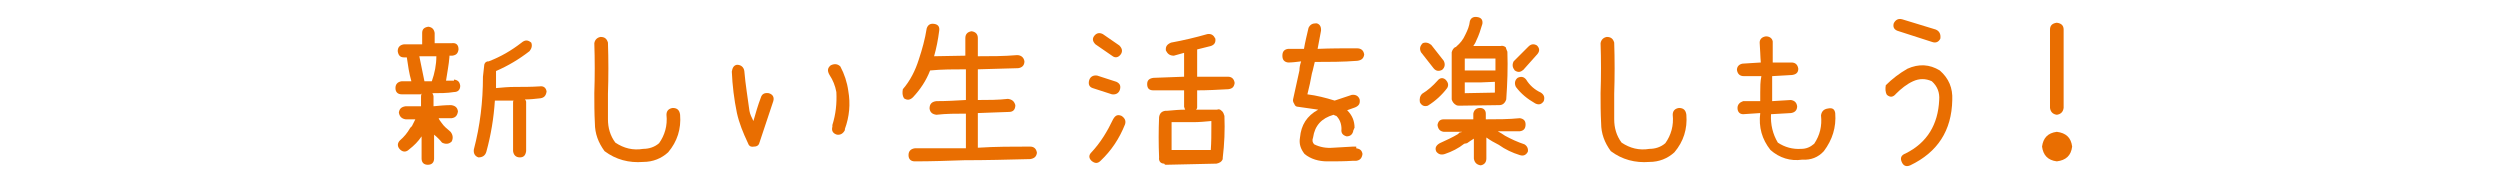
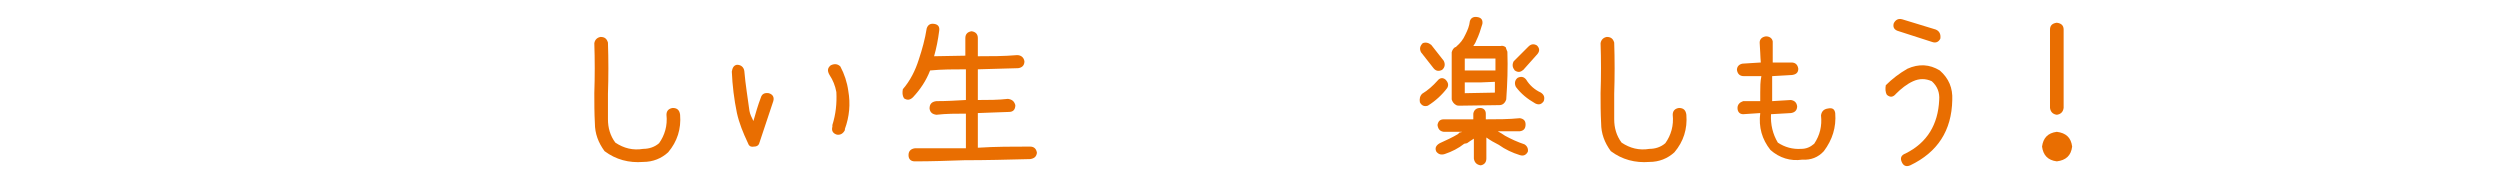
<svg xmlns="http://www.w3.org/2000/svg" version="1.1" id="レイヤー_1" x="0px" y="0px" viewBox="0 0 440 34" style="enable-background:new 0 0 440 34;" xml:space="preserve">
  <style type="text/css">
	.st0{enable-background:new    ;}
	.st1{fill:#E96E01;}
</style>
  <g>
    <g class="st0">
-       <path class="st1" d="M79.9,14c0.7,0.1,1,0.4,1.1,1.1c0,0.7-0.4,1.1-1.1,1.1c-1.2,0.2-2.5,0.2-3.8,0.2c0.1,0.2,0.2,0.4,0.2,0.6v1.7    c1-0.1,2.1-0.2,3.1-0.2c0.7,0.1,1.1,0.4,1.2,1.1c-0.1,0.7-0.4,1.1-1.1,1.2h-2.3c0.1,0.3,0.3,0.5,0.5,0.8c0.4,0.6,1,1.1,1.6,1.6    c0.4,0.5,0.5,1.1,0.2,1.7c-0.5,0.5-1.1,0.5-1.7,0.2c-0.4-0.5-0.9-1-1.4-1.4v4.2c0,0.7-0.4,1.1-1.1,1.1c-0.7,0-1.1-0.4-1.1-1.1V24    c-0.6,0.9-1.3,1.6-2.2,2.3c-0.5,0.5-1.1,0.5-1.6,0c-0.5-0.5-0.5-1.1,0-1.6c0.7-0.6,1.3-1.3,1.8-2.2c0.1-0.1,0.2-0.2,0.3-0.3    c0.2-0.4,0.4-0.8,0.6-1.2h-1.7c-0.7-0.1-1.1-0.5-1.2-1.2c0.1-0.7,0.5-1,1.2-1.1h2.7V17c0-0.2,0-0.4,0.2-0.6    c-0.1,0.1-0.2,0.2-0.3,0.2h-3.3c-0.7,0-1.1-0.4-1.1-1.1c0-0.7,0.4-1.1,1.1-1.2h1.7c-0.4-1.4-0.6-2.8-0.8-4.2h-0.5    c-0.7,0-1-0.4-1.1-1.1c0-0.7,0.4-1.1,1.1-1.2h3h0.2v-2c0-0.7,0.4-1,1.1-1.1c0.7,0.1,1,0.5,1.1,1.1v1.8h3c0.8-0.1,1.2,0.3,1.2,1.1    c-0.1,0.7-0.4,1-1.1,1.1h-0.5v0.2c-0.1,1.4-0.4,2.8-0.6,4.2H79.9z M74.1,9.9h-0.3c0.3,1.5,0.6,2.9,0.9,4.4H76    c0.5-1.4,0.8-2.9,0.8-4.4H74.1z M96.2,16.1c-0.1,0.7-0.4,1.1-1.1,1.2c-0.9,0.1-1.8,0.2-2.7,0.2c0.1,0.1,0.2,0.3,0.2,0.4v8.7    c-0.1,0.7-0.4,1.1-1.1,1.1c-0.7,0-1.1-0.4-1.2-1.1V18c0-0.1,0-0.2,0.1-0.3h-3.1h-0.2c-0.2,3.1-0.7,6.1-1.5,9c-0.2,0.7-0.7,1-1.4,1    c-0.6-0.2-0.9-0.7-0.8-1.4c1.1-4.2,1.6-8.4,1.6-12.8l0.2-1.8c0-0.5,0.2-0.8,0.6-0.9h0.2c2.1-0.8,4-1.9,5.8-3.3    c0.6-0.5,1.1-0.5,1.7,0C93.7,8,93.6,8.5,93.2,9c-1.8,1.4-3.8,2.6-5.9,3.5v0.9v2.1c1.1-0.1,2.2-0.2,3.3-0.2c1.4,0,2.9,0,4.4-0.1    C95.6,15.1,96.1,15.4,96.2,16.1z" />
-     </g>
+       </g>
    <g class="st0">
      <path class="st1" d="M105.7,6.5c0.7,0,1.1,0.3,1.3,1c0.1,3,0.1,6,0,9c0,1.5,0,3,0,4.5c0,1.5,0.4,2.9,1.3,4.1    c1.5,1,3.1,1.4,4.9,1.1c1,0,2-0.3,2.8-1c1-1.4,1.5-3.1,1.3-5c0-0.7,0.4-1.1,1.1-1.2c0.8,0,1.2,0.4,1.3,1.2    c0.2,2.5-0.5,4.7-2.1,6.6c-1.2,1.1-2.7,1.7-4.4,1.7c-2.5,0.2-4.8-0.4-6.8-1.9c-1.1-1.5-1.7-3.1-1.7-4.9c-0.1-1.8-0.1-3.6-0.1-5.3    c0.1-2.9,0.1-5.9,0-8.8C104.7,7,105.1,6.6,105.7,6.5z" />
    </g>
    <g class="st0">
      <path class="st1" d="M129.7,11.4c0.7,0,1.2,0.4,1.3,1.1c0.2,2.4,0.6,4.7,0.9,7c0.1,0.6,0.4,1.2,0.7,1.8c0.4-1.4,0.8-2.8,1.3-4.1    c0.2-0.7,0.7-0.9,1.4-0.8c0.7,0.2,1,0.7,0.8,1.4l-2.4,7.2c-0.1,0.5-0.4,0.8-1,0.8c-0.6,0.1-0.9-0.1-1.1-0.7    c-0.8-1.7-1.5-3.4-1.9-5.2c-0.5-2.4-0.8-4.9-0.9-7.3C128.9,12,129.1,11.5,129.7,11.4z M146.2,11.5c0.6-0.3,1.2-0.3,1.7,0.2    c0.7,1.3,1.2,2.8,1.4,4.3c0.4,2.3,0.2,4.5-0.6,6.7v0.2c-0.3,0.6-0.8,0.9-1.4,0.8c-0.7-0.2-1-0.7-0.8-1.4V22    c0.6-1.9,0.8-3.8,0.7-5.8c-0.2-1.1-0.6-2.1-1.2-3C145.6,12.5,145.6,12,146.2,11.5z" />
    </g>
    <g class="st0">
      <path class="st1" d="M181.3,25.8c0.7,0,1.1,0.4,1.2,1.1c-0.1,0.7-0.5,1-1.2,1.1c-3.9,0.1-7.8,0.2-11.6,0.2    c-2.9,0.1-5.8,0.2-8.7,0.2c-0.7,0-1.1-0.4-1.1-1.1c0-0.7,0.4-1.1,1.1-1.2h8.7h0.3v-0.2V20c-1.7,0-3.5,0-5.2,0.2    c-0.7-0.1-1.1-0.4-1.2-1.1c0-0.8,0.4-1.2,1.2-1.3c1.8,0,3.5-0.1,5.2-0.2v-5.4c-2.1,0-4.2,0-6.3,0.2c-0.7,1.8-1.7,3.3-3,4.7    c-0.5,0.5-1,0.6-1.6,0.2c-0.3-0.5-0.3-1-0.2-1.6c1.3-1.5,2.2-3.3,2.8-5.2c0.6-1.8,1.1-3.6,1.4-5.5c0.2-0.6,0.6-0.9,1.3-0.8    c0.7,0.1,1,0.5,0.9,1.2c-0.2,1.6-0.5,3.1-0.9,4.5c1.8,0,3.7-0.1,5.5-0.1V6.7c0-0.7,0.4-1.1,1.1-1.2c0.7,0.1,1.1,0.5,1.1,1.2v3.2    c2.3,0,4.6,0,6.9-0.2c0.7,0,1.2,0.4,1.3,1.1c0,0.7-0.4,1.1-1.1,1.2c-2.4,0.1-4.7,0.1-7.1,0.2v5.4c1.8,0,3.6,0,5.3-0.2    c0.7,0.1,1.1,0.4,1.3,1.1c0,0.8-0.4,1.2-1.1,1.2c-1.9,0.1-3.7,0.1-5.5,0.2v5.8V26C175.2,25.8,178.2,25.8,181.3,25.8z" />
    </g>
    <g class="st0">
-       <path class="st1" d="M192.3,15.5c-0.6-0.2-0.8-0.7-0.6-1.4c0.2-0.6,0.7-0.9,1.4-0.8l3.4,1.1c0.6,0.3,0.8,0.7,0.6,1.4    c-0.2,0.6-0.7,0.9-1.4,0.8L192.3,15.5z M197.4,20.4c0.6,0.4,0.8,0.9,0.6,1.5c-1,2.5-2.4,4.6-4.3,6.4c-0.5,0.5-1,0.5-1.6,0    c-0.5-0.5-0.5-1,0-1.5c1.6-1.7,2.8-3.7,3.8-5.8C196.3,20.3,196.7,20.1,197.4,20.4z M192.8,7.8c-0.5-0.5-0.6-1-0.2-1.5    c0.4-0.5,0.9-0.6,1.5-0.3l2.9,2c0.5,0.5,0.6,1,0.3,1.5c-0.4,0.6-1,0.8-1.6,0.3L192.8,7.8z M216.1,13.5c0.7,0,1.1,0.4,1.2,1.1    c-0.1,0.7-0.4,1-1.1,1.1c-1.8,0.1-3.7,0.2-5.5,0.2v2.9c0,0.2,0,0.3-0.2,0.5h3.7c0.3-0.1,0.5-0.1,0.8,0.2c0.3,0.2,0.4,0.6,0.5,0.9    c0.1,2.5,0,4.9-0.3,7.4v0.2c-0.2,0.5-0.6,0.7-1.1,0.8l-8.9,0.2c-0.1,0-0.2,0-0.3-0.2c-0.6,0-1-0.4-0.9-1.1c-0.1-2.4-0.1-4.7,0-7.1    c0.1-0.6,0.4-1,1.1-1.1h0.3c1.1-0.1,2.2-0.2,3.2-0.2c-0.1-0.1-0.1-0.3-0.2-0.5v-2.9h-5.4c-0.7,0-1.1-0.3-1.1-1.1    c0-0.7,0.4-1,1.1-1.1l5.4-0.2V9.3c-0.6,0.2-1.2,0.3-1.8,0.5c-0.7,0-1.1-0.3-1.4-0.9c-0.1-0.7,0.2-1.1,0.9-1.4    c2.2-0.4,4.3-0.9,6.4-1.5c0.7-0.1,1.1,0.2,1.4,0.8c0.1,0.7-0.2,1.1-0.8,1.3c-0.8,0.2-1.6,0.4-2.4,0.6v4.8H216.1z M213.2,22.2v-0.9    c-1.1,0.1-2.1,0.2-3.2,0.2h-3.8v4.9h6.9C213.2,25,213.2,23.6,213.2,22.2z" />
-     </g>
+       </g>
    <g class="st0">
-       <path class="st1" d="M238.7,26.1c0.7,0.1,1,0.4,1.1,1c-0.1,0.7-0.4,1.1-1.1,1.2h-0.6c-1.5,0.1-2.9,0.1-4.5,0.1    c-1.5,0-2.9-0.4-4-1.3c-0.7-0.9-1-1.8-0.8-2.9c0.2-2.2,1.2-3.8,3.2-4.9c-1.2-0.2-2.3-0.3-3.5-0.5c-0.4,0-0.6-0.2-0.7-0.5    c-0.2-0.3-0.3-0.6-0.2-0.9l1.1-5c0-0.5,0.1-1,0.3-1.6c-0.8,0.1-1.6,0.2-2.3,0.2c-0.7-0.1-1-0.5-1-1.2s0.3-1.1,1-1.2h2.8    c0.2-1.2,0.5-2.4,0.8-3.7c0.3-0.6,0.7-0.8,1.4-0.8c0.5,0.1,0.8,0.5,0.8,1.1v0.2c-0.2,1.1-0.4,2.1-0.6,3.2c2.3-0.1,4.6-0.1,6.9-0.1    c0.8,0,1.2,0.4,1.3,1.1c-0.1,0.7-0.5,1-1.2,1.1c-2.5,0.2-5.1,0.2-7.5,0.2c-0.2,0.7-0.3,1.4-0.5,2c-0.2,1.2-0.5,2.5-0.8,3.7    c1.6,0.2,3.2,0.6,4.8,1.1c1-0.3,2-0.7,3-1c0.7-0.1,1.2,0.2,1.4,0.8c0.1,0.7-0.1,1.1-0.8,1.4c-0.5,0.2-0.9,0.3-1.4,0.5    c0.9,0.9,1.3,1.9,1.3,3.1c-0.1,0.1-0.1,0.3-0.2,0.4c-0.1,0.7-0.5,1.1-1.2,1.1c-0.7-0.2-1-0.6-0.9-1.3c0-0.9-0.3-1.7-0.9-2.3    c-0.1,0-0.3-0.1-0.5-0.2c-2.1,0.6-3.3,1.9-3.6,4c-0.2,0.5-0.1,0.9,0.2,1.2c1,0.5,2.1,0.7,3.3,0.6c1.2-0.1,2.3-0.1,3.5-0.2H238.7z" />
-     </g>
+       </g>
    <g class="st0">
      <path class="st1" d="M254.7,15.5c-0.9,1.2-2.1,2.3-3.4,3.1c-0.6,0.2-1.1,0-1.4-0.6c-0.1-0.6,0-1.1,0.4-1.5c1-0.6,1.9-1.4,2.7-2.3    c0.4-0.5,0.9-0.6,1.4-0.2C254.9,14.5,255,15,254.7,15.5z M252.3,12l-2.2-2.8c-0.3-0.6-0.2-1.1,0.3-1.6c0.5-0.2,1-0.1,1.5,0.3    l2.2,2.8c0.3,0.6,0.2,1.2-0.3,1.6C253.2,12.6,252.7,12.5,252.3,12z M268.3,25.4c0.5,0.3,0.7,0.8,0.6,1.3c-0.3,0.6-0.8,0.8-1.4,0.6    c-1.3-0.4-2.6-1-3.7-1.8c-0.8-0.4-1.5-0.8-2.2-1.3v3.7c0,0.7-0.4,1.1-1,1.2c-0.7-0.1-1.1-0.5-1.2-1.2v-3.5    c-0.5,0.3-0.9,0.6-1.2,0.8l-0.5,0.1c-1,0.8-2.2,1.4-3.4,1.8c-0.6,0.2-1.1,0.1-1.5-0.4c-0.3-0.6-0.1-1.1,0.6-1.5    c1.1-0.5,2.2-1,3.2-1.6c0.1-0.1,0.2-0.2,0.3-0.3c0.1,0,0.3,0,0.4-0.1h-3.2c-0.7-0.1-1-0.5-1.1-1.2c0.1-0.6,0.4-1,1.1-1h5.2v-1    c0.1-0.6,0.5-1,1.2-1c0.6,0,1,0.4,1,1v1c2,0,4,0,6-0.2c0.6,0.1,1,0.4,1,1.1c0,0.7-0.3,1.1-1,1.2h-3.9c0.5,0.3,0.9,0.5,1.3,0.8    C266,24.5,267.1,25,268.3,25.4z M256.3,18.5c-0.4-0.2-0.7-0.6-0.8-1V9.2c0.1-0.4,0.3-0.7,0.6-0.9c0.1,0,0.2,0,0.2-0.1    c0.7-0.6,1.2-1.2,1.6-2.1c0.4-0.8,0.7-1.5,0.8-2.4c0.2-0.6,0.7-0.8,1.3-0.7c0.7,0.1,1,0.5,0.9,1.2c-0.3,1-0.6,2-1.1,3    c-0.1,0.3-0.3,0.6-0.5,0.9h1.4h3.4c0.3-0.1,0.6,0,0.9,0.2c0.1,0.3,0.2,0.6,0.3,0.8c0.1,2.8,0,5.6-0.2,8.4c-0.2,0.6-0.6,1-1.2,1    l-7,0.1C256.7,18.6,256.5,18.6,256.3,18.5z M260.7,10.3h-2.9v2.1h2.9h2.5v-1.1v-1H260.7z M263.1,16.3v-1.9l-2.4,0.1h-2.9v1.9    L263.1,16.3z M268.1,12.3c-0.5,0.4-0.9,0.5-1.5,0.1c-0.4-0.5-0.5-1-0.2-1.6l2.6-2.6c0.5-0.5,1-0.5,1.5-0.2c0.5,0.5,0.5,1,0.1,1.5    L268.1,12.3z M271.2,16.3c0.6,0.4,0.7,0.9,0.5,1.5c-0.4,0.6-0.9,0.7-1.5,0.4c-1.4-0.8-2.5-1.7-3.4-2.9c-0.3-0.6-0.2-1.2,0.3-1.6    c0.6-0.3,1.1-0.2,1.5,0.3C269.2,15,270.1,15.8,271.2,16.3z" />
    </g>
    <g class="st0">
      <path class="st1" d="M282.8,6.5c0.7,0,1.1,0.3,1.3,1c0.1,3,0.1,6,0,9c0,1.5,0,3,0,4.5c0,1.5,0.4,2.9,1.3,4.1    c1.5,1,3.1,1.4,4.9,1.1c1,0,2-0.3,2.8-1c1-1.4,1.5-3.1,1.3-5c0-0.7,0.4-1.1,1.1-1.2c0.8,0,1.2,0.4,1.3,1.2    c0.2,2.5-0.5,4.7-2.1,6.6c-1.2,1.1-2.7,1.7-4.4,1.7c-2.5,0.2-4.8-0.4-6.8-1.9c-1.1-1.5-1.7-3.1-1.7-4.9c-0.1-1.8-0.1-3.6-0.1-5.3    c0.1-2.9,0.1-5.9,0-8.8C281.8,7,282.2,6.6,282.8,6.5z" />
    </g>
    <g class="st0">
      <path class="st1" d="M323,19.9c0.2,2.5-0.5,4.7-2,6.7c-1,1.1-2.3,1.6-3.8,1.5c-2.1,0.3-4-0.3-5.6-1.7c-1.5-1.9-2.1-4-1.8-6.5    l-3,0.2c-0.6,0-1-0.4-1-1.1c0-0.6,0.4-1,1-1.2h3v-1.5c0-1,0-1.9,0.2-2.9h-3.1c-0.7,0-1.1-0.4-1.2-1.1c0-0.6,0.4-1,1-1.1l3.2-0.2    c-0.1-1.1-0.1-2.3-0.2-3.5c0-0.6,0.4-1,1.1-1.1c0.6,0,1.1,0.3,1.2,0.9V11h3.3c0.7,0,1.1,0.4,1.2,1.1c0,0.7-0.4,1-1.1,1.1l-3.5,0.2    v3v1.4l3.3-0.2c0.6,0.1,1,0.4,1.1,1.1c0,0.7-0.4,1.1-1.1,1.2l-3.5,0.2c-0.1,1.8,0.3,3.5,1.2,5c1.2,0.8,2.6,1.2,4.1,1.1    c0.9,0,1.6-0.3,2.3-0.9c1-1.5,1.4-3.1,1.2-5c0.1-0.7,0.5-1.1,1.2-1.2C322.6,18.9,322.9,19.3,323,19.9z" />
    </g>
    <g class="st0">
      <path class="st1" d="M335.7,12.1c2-0.9,3.9-0.8,5.7,0.3c1.6,1.4,2.3,3.1,2.2,5.2c-0.1,5.4-2.6,9.2-7.4,11.5    c-0.7,0.3-1.2,0.1-1.5-0.6c-0.3-0.7-0.1-1.2,0.7-1.5c3.8-1.9,5.7-5.1,5.9-9.4c0.1-1.3-0.3-2.4-1.3-3.3c-1.1-0.5-2.2-0.5-3.3,0    c-1.1,0.5-2.1,1.3-3,2.2c-0.5,0.6-1,0.7-1.6,0.2c-0.3-0.5-0.3-1.1-0.2-1.7C333,13.9,334.3,12.9,335.7,12.1z M333.3,4.1    c0.3-0.6,0.8-0.9,1.5-0.7l5.9,1.8c0.7,0.3,0.9,0.9,0.8,1.6c-0.3,0.6-0.8,0.8-1.4,0.6l-5.9-1.9C333.4,5.3,333.1,4.8,333.3,4.1z" />
    </g>
    <g class="st0">
      <path class="st1" d="M362,23.2c1.6,0.2,2.5,1,2.7,2.6c-0.2,1.6-1.1,2.4-2.7,2.6c-1.6-0.2-2.4-1.1-2.6-2.6    C359.6,24.3,360.4,23.4,362,23.2z M362,20.2c-0.7-0.1-1.1-0.5-1.2-1.2V5.2c0-0.7,0.4-1.1,1.2-1.2c0.8,0.1,1.2,0.5,1.2,1.2V19    C363.1,19.7,362.7,20.1,362,20.2z" />
    </g>
  </g>
</svg>